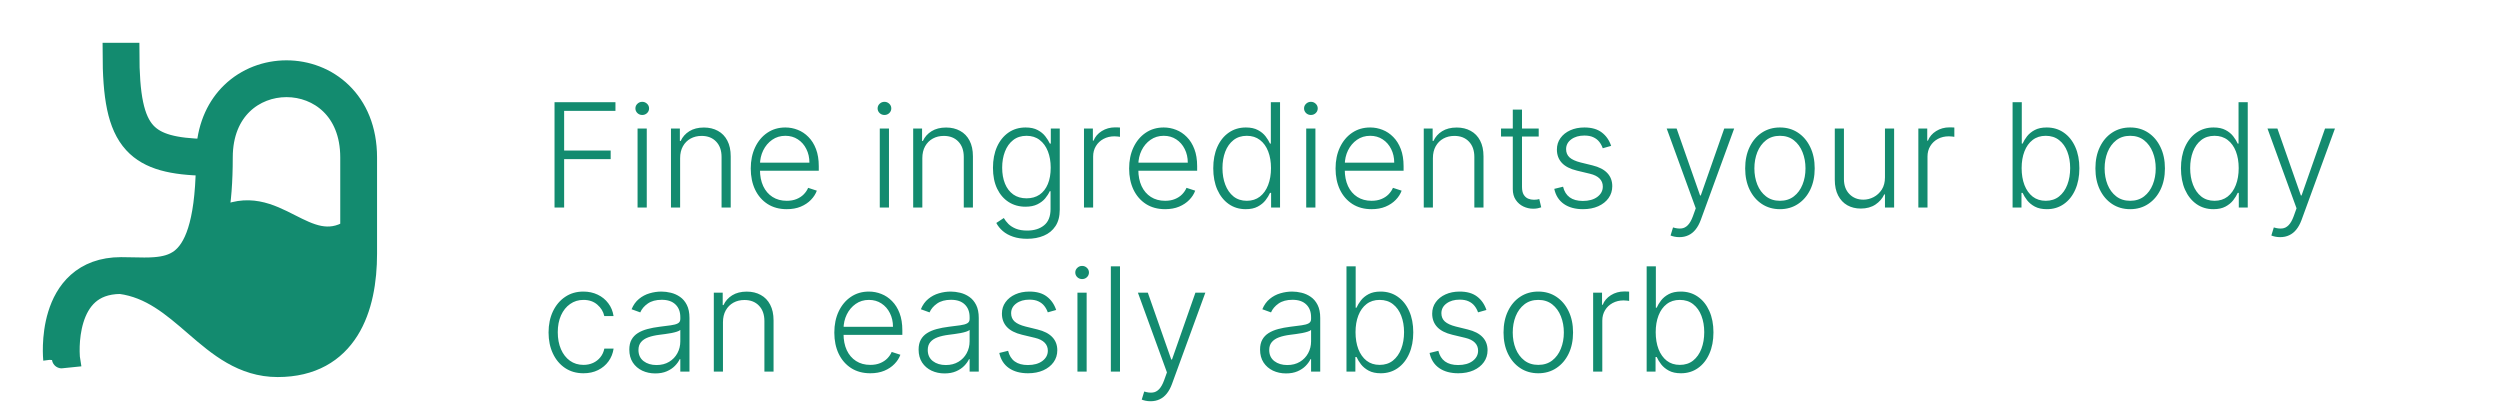
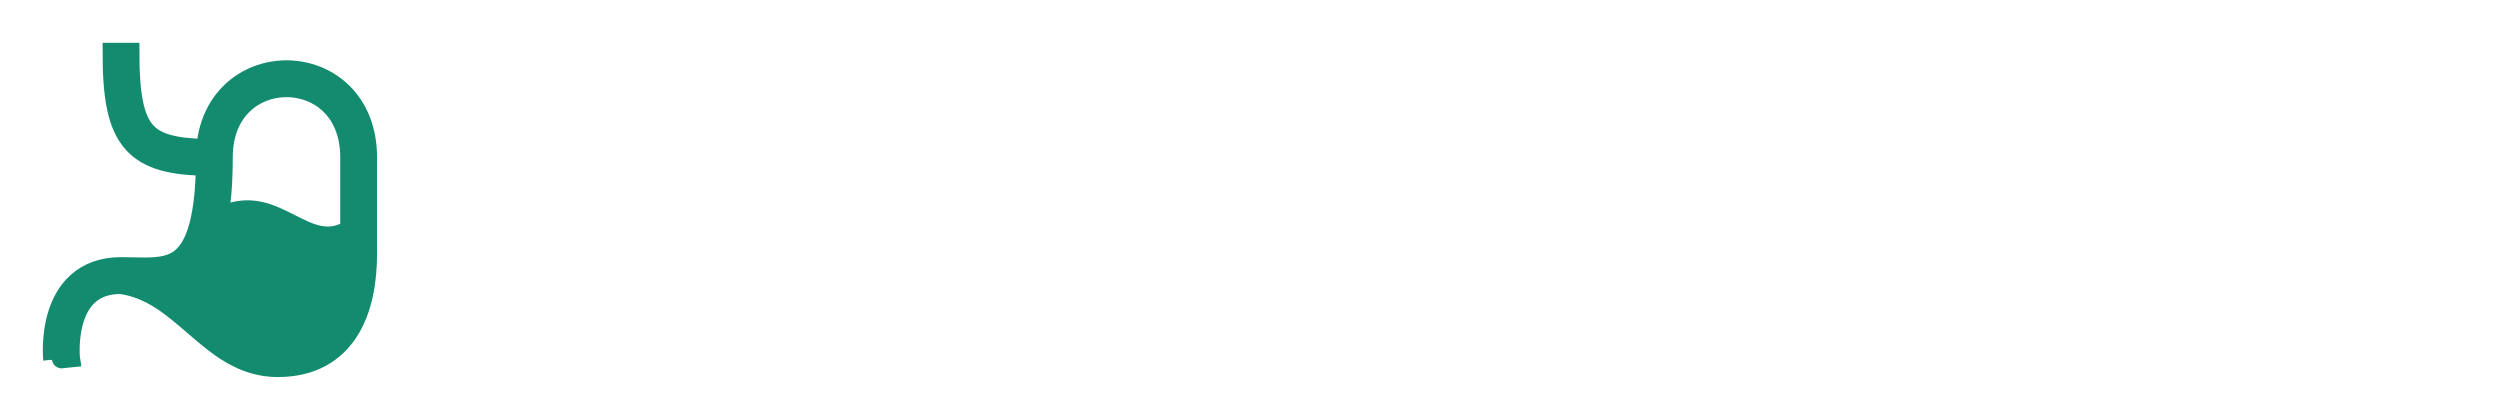
<svg xmlns="http://www.w3.org/2000/svg" width="518" height="87" viewBox="0 0 518 87" fill="none">
  <path fill-rule="evenodd" clip-rule="evenodd" d="M30.298 27.322C32.436 29.652 36.049 30.653 42.67 30.794C43.047 25.794 44.974 21.855 47.825 19.089C50.993 16.015 55.194 14.5 59.363 14.5C63.532 14.5 67.735 16.015 70.903 19.089C74.093 22.185 76.125 26.749 76.125 32.625V52.562C76.125 58.149 75.195 63.983 72.38 68.476C69.482 73.104 64.697 76.125 57.536 76.125C50.21 76.125 45.111 71.779 40.448 67.755L40.245 67.581C35.55 63.528 31.173 59.751 24.953 58.906C21.902 58.93 19.849 59.861 18.415 61.137C16.929 62.461 15.968 64.28 15.37 66.234C14.772 68.184 14.565 70.167 14.514 71.684C14.488 72.451 14.5 73.219 14.549 73.984C14.552 74.024 14.555 74.063 14.558 74.102L14.562 74.128L12.758 74.312C10.955 74.497 10.955 74.494 10.955 74.494V74.488L10.953 74.472L10.947 74.423C10.926 74.166 10.91 73.909 10.899 73.651C10.877 73.142 10.862 72.422 10.891 71.561C10.949 69.85 11.181 67.526 11.904 65.172C12.624 62.821 13.864 60.334 16.004 58.43C18.179 56.494 21.148 55.281 25.069 55.281C25.98 55.281 26.839 55.301 27.664 55.321C29.198 55.357 30.615 55.394 32.036 55.285C34.129 55.129 35.855 54.674 37.281 53.605C40.013 51.557 42.378 46.674 42.586 34.419C35.846 34.28 30.841 33.278 27.626 29.772C25.879 27.869 24.8 25.377 24.15 22.294C23.503 19.223 23.256 15.452 23.256 10.875H26.881C26.881 15.361 27.126 18.839 27.697 21.545C28.266 24.24 29.136 26.053 30.298 27.322ZM72.5 47.562V32.625C72.5 27.626 70.796 24.034 68.378 21.692C65.942 19.328 62.669 18.125 59.363 18.125C56.057 18.125 52.784 19.328 50.348 21.692C47.931 24.036 46.228 27.626 46.228 32.625C46.228 37.644 45.903 41.76 45.276 45.122C51.326 41.852 55.914 44.18 60.233 46.375C64.235 48.406 68.007 50.322 72.5 47.562Z" fill="#138B6F" stroke="#138B6F" stroke-width="4" />
-   <path d="M114.898 43V21.182H127.522V22.972H116.89V31.185H126.531V32.975H116.89V43H114.898ZM132.103 43V26.636H134.01V43H132.103ZM133.072 23.824C132.682 23.824 132.348 23.692 132.071 23.43C131.794 23.16 131.656 22.837 131.656 22.46C131.656 22.084 131.794 21.764 132.071 21.501C132.348 21.232 132.682 21.097 133.072 21.097C133.463 21.097 133.797 21.232 134.074 21.501C134.351 21.764 134.489 22.084 134.489 22.46C134.489 22.837 134.351 23.16 134.074 23.43C133.797 23.692 133.463 23.824 133.072 23.824ZM140.921 32.773V43H139.025V26.636H140.868V29.204H141.039C141.422 28.366 142.019 27.695 142.828 27.19C143.645 26.679 144.654 26.423 145.854 26.423C146.955 26.423 147.921 26.654 148.752 27.116C149.59 27.57 150.24 28.241 150.701 29.129C151.17 30.017 151.404 31.107 151.404 32.4V43H149.508V32.517C149.508 31.175 149.132 30.113 148.379 29.332C147.633 28.55 146.632 28.16 145.374 28.16C144.515 28.16 143.752 28.345 143.084 28.714C142.416 29.083 141.887 29.616 141.497 30.312C141.113 31.001 140.921 31.821 140.921 32.773ZM163.014 43.341C161.487 43.341 160.166 42.986 159.051 42.276C157.936 41.558 157.073 40.568 156.462 39.303C155.858 38.032 155.556 36.569 155.556 34.914C155.556 33.266 155.858 31.803 156.462 30.525C157.073 29.239 157.914 28.234 158.987 27.51C160.066 26.778 161.313 26.413 162.726 26.413C163.614 26.413 164.47 26.576 165.294 26.903C166.118 27.222 166.856 27.716 167.51 28.384C168.17 29.044 168.692 29.879 169.076 30.887C169.459 31.889 169.651 33.075 169.651 34.445V35.383H156.867V33.71H167.712C167.712 32.659 167.499 31.715 167.073 30.876C166.654 30.031 166.068 29.364 165.315 28.874C164.569 28.384 163.706 28.139 162.726 28.139C161.689 28.139 160.777 28.416 159.988 28.97C159.2 29.523 158.582 30.255 158.135 31.164C157.694 32.073 157.471 33.068 157.463 34.147V35.148C157.463 36.448 157.687 37.584 158.135 38.557C158.589 39.523 159.232 40.273 160.063 40.805C160.894 41.338 161.877 41.604 163.014 41.604C163.788 41.604 164.466 41.484 165.049 41.242C165.638 41.001 166.132 40.678 166.529 40.273C166.934 39.861 167.24 39.41 167.446 38.92L169.246 39.506C168.998 40.195 168.589 40.83 168.021 41.413C167.46 41.995 166.757 42.464 165.912 42.819C165.074 43.167 164.108 43.341 163.014 43.341ZM182.289 43V26.636H184.195V43H182.289ZM183.258 23.824C182.867 23.824 182.534 23.692 182.257 23.43C181.98 23.16 181.841 22.837 181.841 22.46C181.841 22.084 181.98 21.764 182.257 21.501C182.534 21.232 182.867 21.097 183.258 21.097C183.649 21.097 183.982 21.232 184.259 21.501C184.536 21.764 184.675 22.084 184.675 22.46C184.675 22.837 184.536 23.16 184.259 23.43C183.982 23.692 183.649 23.824 183.258 23.824ZM191.107 32.773V43H189.211V26.636H191.054V29.204H191.224C191.608 28.366 192.204 27.695 193.014 27.19C193.831 26.679 194.839 26.423 196.039 26.423C197.14 26.423 198.106 26.654 198.937 27.116C199.775 27.57 200.425 28.241 200.887 29.129C201.355 30.017 201.59 31.107 201.59 32.4V43H199.694V32.517C199.694 31.175 199.317 30.113 198.564 29.332C197.819 28.55 196.817 28.16 195.56 28.16C194.701 28.16 193.937 28.345 193.27 28.714C192.602 29.083 192.073 29.616 191.682 30.312C191.299 31.001 191.107 31.821 191.107 32.773ZM212.827 49.477C211.711 49.477 210.735 49.332 209.897 49.041C209.059 48.756 208.352 48.366 207.777 47.869C207.202 47.371 206.754 46.814 206.434 46.196L207.99 45.173C208.224 45.585 208.537 45.99 208.927 46.388C209.325 46.785 209.84 47.116 210.472 47.379C211.111 47.641 211.896 47.773 212.827 47.773C214.275 47.773 215.444 47.41 216.331 46.686C217.226 45.962 217.674 44.836 217.674 43.309V39.623H217.503C217.283 40.12 216.967 40.617 216.555 41.114C216.143 41.604 215.604 42.013 214.936 42.34C214.275 42.666 213.455 42.83 212.475 42.83C211.168 42.83 210.007 42.506 208.991 41.86C207.983 41.214 207.187 40.291 206.605 39.09C206.03 37.883 205.742 36.445 205.742 34.776C205.742 33.121 206.023 31.665 206.584 30.408C207.152 29.151 207.944 28.171 208.959 27.467C209.975 26.764 211.157 26.413 212.507 26.413C213.508 26.413 214.339 26.59 215 26.945C215.66 27.293 216.189 27.727 216.587 28.245C216.992 28.764 217.308 29.268 217.535 29.758H217.727V26.636H219.581V43.426C219.581 44.811 219.286 45.951 218.697 46.846C218.107 47.741 217.305 48.401 216.289 48.827C215.273 49.261 214.119 49.477 212.827 49.477ZM212.699 41.093C213.75 41.093 214.648 40.841 215.394 40.337C216.14 39.825 216.711 39.094 217.109 38.142C217.507 37.19 217.706 36.057 217.706 34.744C217.706 33.465 217.51 32.332 217.12 31.345C216.729 30.351 216.161 29.57 215.415 29.001C214.677 28.426 213.771 28.139 212.699 28.139C211.605 28.139 210.682 28.433 209.929 29.023C209.176 29.612 208.608 30.408 208.224 31.409C207.841 32.403 207.649 33.515 207.649 34.744C207.649 35.994 207.844 37.098 208.235 38.057C208.626 39.008 209.197 39.754 209.95 40.294C210.703 40.827 211.619 41.093 212.699 41.093ZM224.601 43V26.636H226.444V29.151H226.583C226.909 28.327 227.478 27.663 228.287 27.158C229.104 26.647 230.027 26.391 231.057 26.391C231.213 26.391 231.387 26.395 231.579 26.402C231.771 26.409 231.931 26.416 232.059 26.423V28.352C231.973 28.337 231.824 28.316 231.611 28.288C231.398 28.259 231.167 28.245 230.919 28.245C230.066 28.245 229.306 28.426 228.639 28.788C227.978 29.143 227.456 29.637 227.073 30.269C226.689 30.901 226.498 31.622 226.498 32.432V43H224.601ZM241.412 43.341C239.885 43.341 238.564 42.986 237.449 42.276C236.334 41.558 235.471 40.568 234.86 39.303C234.257 38.032 233.955 36.569 233.955 34.914C233.955 33.266 234.257 31.803 234.86 30.525C235.471 29.239 236.313 28.234 237.385 27.51C238.465 26.778 239.711 26.413 241.125 26.413C242.012 26.413 242.868 26.576 243.692 26.903C244.516 27.222 245.255 27.716 245.908 28.384C246.569 29.044 247.091 29.879 247.474 30.887C247.858 31.889 248.049 33.075 248.049 34.445V35.383H235.265V33.71H246.11C246.11 32.659 245.897 31.715 245.471 30.876C245.052 30.031 244.466 29.364 243.713 28.874C242.968 28.384 242.105 28.139 241.125 28.139C240.088 28.139 239.175 28.416 238.387 28.97C237.598 29.523 236.98 30.255 236.533 31.164C236.093 32.073 235.869 33.068 235.862 34.147V35.148C235.862 36.448 236.086 37.584 236.533 38.557C236.988 39.523 237.63 40.273 238.461 40.805C239.292 41.338 240.276 41.604 241.412 41.604C242.186 41.604 242.865 41.484 243.447 41.242C244.037 41.001 244.53 40.678 244.928 40.273C245.333 39.861 245.638 39.41 245.844 38.92L247.645 39.506C247.396 40.195 246.988 40.83 246.419 41.413C245.858 41.995 245.155 42.464 244.31 42.819C243.472 43.167 242.506 43.341 241.412 43.341ZM258.119 43.341C256.777 43.341 255.602 42.986 254.593 42.276C253.585 41.565 252.796 40.575 252.228 39.303C251.667 38.032 251.387 36.551 251.387 34.861C251.387 33.178 251.667 31.704 252.228 30.44C252.796 29.168 253.588 28.181 254.604 27.478C255.619 26.768 256.802 26.413 258.151 26.413C259.146 26.413 259.973 26.59 260.634 26.945C261.294 27.293 261.823 27.727 262.221 28.245C262.619 28.764 262.928 29.268 263.148 29.758H263.318V21.182H265.225V43H263.372V39.964H263.148C262.928 40.461 262.615 40.972 262.21 41.498C261.806 42.016 261.269 42.453 260.602 42.808C259.941 43.163 259.114 43.341 258.119 43.341ZM258.343 41.604C259.401 41.604 260.303 41.317 261.049 40.742C261.795 40.159 262.363 39.36 262.754 38.344C263.151 37.322 263.35 36.15 263.35 34.829C263.35 33.522 263.155 32.368 262.764 31.366C262.374 30.358 261.806 29.57 261.06 29.001C260.314 28.426 259.409 28.139 258.343 28.139C257.249 28.139 256.326 28.437 255.573 29.033C254.828 29.623 254.259 30.422 253.869 31.43C253.485 32.439 253.294 33.572 253.294 34.829C253.294 36.1 253.489 37.247 253.879 38.27C254.27 39.293 254.838 40.106 255.584 40.709C256.337 41.306 257.257 41.604 258.343 41.604ZM270.648 43V26.636H272.555V43H270.648ZM271.617 23.824C271.227 23.824 270.893 23.692 270.616 23.43C270.339 23.16 270.2 22.837 270.2 22.46C270.2 22.084 270.339 21.764 270.616 21.501C270.893 21.232 271.227 21.097 271.617 21.097C272.008 21.097 272.342 21.232 272.619 21.501C272.896 21.764 273.034 22.084 273.034 22.46C273.034 22.837 272.896 23.16 272.619 23.43C272.342 23.692 272.008 23.824 271.617 23.824ZM284.186 43.341C282.659 43.341 281.338 42.986 280.223 42.276C279.108 41.558 278.245 40.568 277.634 39.303C277.03 38.032 276.728 36.569 276.728 34.914C276.728 33.266 277.03 31.803 277.634 30.525C278.245 29.239 279.086 28.234 280.159 27.51C281.238 26.778 282.485 26.413 283.898 26.413C284.786 26.413 285.642 26.576 286.466 26.903C287.289 27.222 288.028 27.716 288.681 28.384C289.342 29.044 289.864 29.879 290.248 30.887C290.631 31.889 290.823 33.075 290.823 34.445V35.383H278.039V33.71H288.884C288.884 32.659 288.671 31.715 288.245 30.876C287.826 30.031 287.24 29.364 286.487 28.874C285.741 28.384 284.878 28.139 283.898 28.139C282.861 28.139 281.949 28.416 281.16 28.97C280.372 29.523 279.754 30.255 279.306 31.164C278.866 32.073 278.642 33.068 278.635 34.147V35.148C278.635 36.448 278.859 37.584 279.306 38.557C279.761 39.523 280.404 40.273 281.235 40.805C282.066 41.338 283.049 41.604 284.186 41.604C284.96 41.604 285.638 41.484 286.221 41.242C286.81 41.001 287.304 40.678 287.701 40.273C288.106 39.861 288.412 39.41 288.618 38.92L290.418 39.506C290.169 40.195 289.761 40.83 289.193 41.413C288.632 41.995 287.929 42.464 287.083 42.819C286.245 43.167 285.279 43.341 284.186 43.341ZM296.898 32.773V43H295.002V26.636H296.845V29.204H297.015C297.399 28.366 297.995 27.695 298.805 27.19C299.622 26.679 300.63 26.423 301.83 26.423C302.931 26.423 303.897 26.654 304.728 27.116C305.566 27.57 306.216 28.241 306.678 29.129C307.146 30.017 307.381 31.107 307.381 32.4V43H305.485V32.517C305.485 31.175 305.108 30.113 304.355 29.332C303.61 28.55 302.608 28.16 301.351 28.16C300.492 28.16 299.728 28.345 299.061 28.714C298.393 29.083 297.864 29.616 297.473 30.312C297.09 31.001 296.898 31.821 296.898 32.773ZM318.82 26.636V28.288H311.011V26.636H318.82ZM313.451 22.716H315.358V38.728C315.358 39.41 315.475 39.946 315.709 40.337C315.944 40.72 316.249 40.994 316.625 41.157C317.002 41.313 317.403 41.391 317.829 41.391C318.078 41.391 318.291 41.377 318.468 41.349C318.646 41.313 318.802 41.278 318.937 41.242L319.342 42.957C319.157 43.028 318.93 43.092 318.66 43.149C318.39 43.213 318.056 43.245 317.659 43.245C316.963 43.245 316.292 43.092 315.645 42.787C315.006 42.481 314.48 42.027 314.069 41.423C313.657 40.82 313.451 40.07 313.451 39.175V22.716ZM333.828 30.227L332.091 30.717C331.921 30.227 331.68 29.783 331.367 29.385C331.055 28.987 330.646 28.671 330.142 28.437C329.645 28.202 329.027 28.085 328.288 28.085C327.18 28.085 326.271 28.348 325.561 28.874C324.851 29.399 324.496 30.077 324.496 30.908C324.496 31.611 324.737 32.183 325.22 32.624C325.71 33.057 326.463 33.401 327.479 33.657L329.95 34.264C331.321 34.598 332.347 35.127 333.029 35.852C333.718 36.576 334.062 37.485 334.062 38.579C334.062 39.502 333.807 40.322 333.295 41.04C332.784 41.757 332.07 42.322 331.154 42.734C330.245 43.139 329.19 43.341 327.99 43.341C326.392 43.341 325.074 42.982 324.037 42.265C323.001 41.541 322.336 40.496 322.045 39.133L323.867 38.685C324.101 39.658 324.559 40.394 325.241 40.891C325.93 41.388 326.836 41.636 327.958 41.636C329.215 41.636 330.22 41.356 330.973 40.795C331.726 40.227 332.102 39.516 332.102 38.664C332.102 38.004 331.882 37.45 331.442 37.002C331.001 36.548 330.334 36.214 329.439 36.001L326.765 35.361C325.344 35.021 324.293 34.481 323.611 33.742C322.93 33.004 322.589 32.087 322.589 30.994C322.589 30.092 322.834 29.3 323.324 28.618C323.814 27.929 324.488 27.389 325.348 26.999C326.207 26.608 327.187 26.413 328.288 26.413C329.787 26.413 330.983 26.754 331.878 27.435C332.78 28.11 333.43 29.041 333.828 30.227ZM347.973 49.136C347.597 49.136 347.245 49.101 346.918 49.03C346.592 48.959 346.332 48.881 346.141 48.795L346.652 47.123C347.298 47.322 347.874 47.393 348.378 47.336C348.882 47.286 349.33 47.059 349.72 46.654C350.111 46.256 350.459 45.646 350.764 44.822L351.361 43.16L345.342 26.636H347.398L352.256 40.496H352.405L357.263 26.636H359.319L352.394 45.589C352.103 46.377 351.744 47.034 351.318 47.56C350.892 48.092 350.398 48.486 349.837 48.742C349.283 49.005 348.662 49.136 347.973 49.136ZM368.803 43.341C367.39 43.341 366.14 42.982 365.053 42.265C363.974 41.548 363.128 40.557 362.518 39.293C361.907 38.021 361.601 36.555 361.601 34.893C361.601 33.217 361.907 31.743 362.518 30.472C363.128 29.193 363.974 28.199 365.053 27.489C366.14 26.771 367.39 26.413 368.803 26.413C370.216 26.413 371.463 26.771 372.542 27.489C373.622 28.206 374.467 29.2 375.078 30.472C375.696 31.743 376.005 33.217 376.005 34.893C376.005 36.555 375.699 38.021 375.089 39.293C374.478 40.557 373.629 41.548 372.542 42.265C371.463 42.982 370.216 43.341 368.803 43.341ZM368.803 41.604C369.939 41.604 370.902 41.299 371.69 40.688C372.479 40.077 373.075 39.264 373.48 38.249C373.892 37.233 374.098 36.114 374.098 34.893C374.098 33.671 373.892 32.549 373.48 31.526C373.075 30.504 372.479 29.683 371.69 29.065C370.902 28.447 369.939 28.139 368.803 28.139C367.674 28.139 366.711 28.447 365.916 29.065C365.128 29.683 364.528 30.504 364.116 31.526C363.711 32.549 363.508 33.671 363.508 34.893C363.508 36.114 363.711 37.233 364.116 38.249C364.528 39.264 365.128 40.077 365.916 40.688C366.704 41.299 367.667 41.604 368.803 41.604ZM390.565 36.746V26.636H392.462V43H390.565V40.283H390.416C390.033 41.121 389.425 41.821 388.594 42.382C387.763 42.936 386.748 43.213 385.548 43.213C384.504 43.213 383.577 42.986 382.767 42.531C381.957 42.07 381.322 41.395 380.86 40.507C380.398 39.619 380.168 38.529 380.168 37.236V26.636H382.064V37.119C382.064 38.398 382.44 39.428 383.193 40.209C383.946 40.983 384.912 41.37 386.091 41.37C386.83 41.37 387.54 41.193 388.222 40.837C388.903 40.482 389.464 39.964 389.905 39.282C390.345 38.593 390.565 37.748 390.565 36.746ZM397.482 43V26.636H399.325V29.151H399.464C399.79 28.327 400.358 27.663 401.168 27.158C401.985 26.647 402.908 26.391 403.938 26.391C404.094 26.391 404.268 26.395 404.46 26.402C404.652 26.409 404.812 26.416 404.939 26.423V28.352C404.854 28.337 404.705 28.316 404.492 28.288C404.279 28.259 404.048 28.245 403.8 28.245C402.947 28.245 402.187 28.426 401.52 28.788C400.859 29.143 400.337 29.637 399.954 30.269C399.57 30.901 399.378 31.622 399.378 32.432V43H397.482ZM417.007 43V21.182H418.914V29.758H419.085C419.298 29.268 419.603 28.764 420.001 28.245C420.406 27.727 420.935 27.293 421.588 26.945C422.249 26.59 423.08 26.413 424.081 26.413C425.423 26.413 426.602 26.768 427.618 27.478C428.634 28.181 429.425 29.168 429.994 30.44C430.562 31.704 430.846 33.178 430.846 34.861C430.846 36.551 430.562 38.032 429.994 39.303C429.433 40.575 428.644 41.565 427.629 42.276C426.62 42.986 425.448 43.341 424.113 43.341C423.119 43.341 422.288 43.163 421.62 42.808C420.96 42.453 420.427 42.016 420.022 41.498C419.617 40.972 419.305 40.461 419.085 39.964H418.85V43H417.007ZM418.882 34.829C418.882 36.15 419.077 37.322 419.468 38.344C419.866 39.36 420.434 40.159 421.173 40.742C421.918 41.317 422.82 41.604 423.879 41.604C424.965 41.604 425.885 41.306 426.638 40.709C427.391 40.106 427.962 39.293 428.353 38.27C428.744 37.247 428.939 36.1 428.939 34.829C428.939 33.572 428.744 32.439 428.353 31.43C427.969 30.422 427.401 29.623 426.648 29.033C425.896 28.437 424.972 28.139 423.879 28.139C422.813 28.139 421.908 28.426 421.162 29.001C420.423 29.57 419.859 30.358 419.468 31.366C419.077 32.368 418.882 33.522 418.882 34.829ZM441.371 43.341C439.958 43.341 438.708 42.982 437.621 42.265C436.542 41.548 435.697 40.557 435.086 39.293C434.475 38.021 434.17 36.555 434.17 34.893C434.17 33.217 434.475 31.743 435.086 30.472C435.697 29.193 436.542 28.199 437.621 27.489C438.708 26.771 439.958 26.413 441.371 26.413C442.785 26.413 444.031 26.771 445.111 27.489C446.19 28.206 447.036 29.2 447.646 30.472C448.264 31.743 448.573 33.217 448.573 34.893C448.573 36.555 448.268 38.021 447.657 39.293C447.046 40.557 446.197 41.548 445.111 42.265C444.031 42.982 442.785 43.341 441.371 43.341ZM441.371 41.604C442.508 41.604 443.47 41.299 444.259 40.688C445.047 40.077 445.643 39.264 446.048 38.249C446.46 37.233 446.666 36.114 446.666 34.893C446.666 33.671 446.46 32.549 446.048 31.526C445.643 30.504 445.047 29.683 444.259 29.065C443.47 28.447 442.508 28.139 441.371 28.139C440.242 28.139 439.28 28.447 438.484 29.065C437.696 29.683 437.096 30.504 436.684 31.526C436.279 32.549 436.077 33.671 436.077 34.893C436.077 36.114 436.279 37.233 436.684 38.249C437.096 39.264 437.696 40.077 438.484 40.688C439.273 41.299 440.235 41.604 441.371 41.604ZM458.627 43.341C457.285 43.341 456.11 42.986 455.101 42.276C454.093 41.565 453.304 40.575 452.736 39.303C452.175 38.032 451.894 36.551 451.894 34.861C451.894 33.178 452.175 31.704 452.736 30.44C453.304 29.168 454.096 28.181 455.112 27.478C456.127 26.768 457.31 26.413 458.659 26.413C459.654 26.413 460.481 26.59 461.142 26.945C461.802 27.293 462.331 27.727 462.729 28.245C463.127 28.764 463.436 29.268 463.656 29.758H463.826V21.182H465.733V43H463.879V39.964H463.656C463.436 40.461 463.123 40.972 462.718 41.498C462.313 42.016 461.777 42.453 461.11 42.808C460.449 43.163 459.622 43.341 458.627 43.341ZM458.851 41.604C459.909 41.604 460.811 41.317 461.557 40.742C462.303 40.159 462.871 39.36 463.262 38.344C463.659 37.322 463.858 36.15 463.858 34.829C463.858 33.522 463.663 32.368 463.272 31.366C462.882 30.358 462.313 29.57 461.568 29.001C460.822 28.426 459.916 28.139 458.851 28.139C457.757 28.139 456.834 28.437 456.081 29.033C455.335 29.623 454.767 30.422 454.377 31.43C453.993 32.439 453.801 33.572 453.801 34.829C453.801 36.1 453.997 37.247 454.387 38.27C454.778 39.293 455.346 40.106 456.092 40.709C456.845 41.306 457.764 41.604 458.851 41.604ZM472.455 49.136C472.079 49.136 471.727 49.101 471.401 49.03C471.074 48.959 470.815 48.881 470.623 48.795L471.134 47.123C471.781 47.322 472.356 47.393 472.86 47.336C473.365 47.286 473.812 47.059 474.203 46.654C474.593 46.256 474.941 45.646 475.247 44.822L475.843 43.16L469.824 26.636H471.88L476.738 40.496H476.887L481.745 26.636H483.801L476.877 45.589C476.585 46.377 476.227 47.034 475.801 47.56C475.374 48.092 474.881 48.486 474.32 48.742C473.766 49.005 473.144 49.136 472.455 49.136ZM120.896 77.341C119.433 77.341 118.158 76.975 117.071 76.244C115.991 75.512 115.153 74.511 114.557 73.239C113.96 71.968 113.662 70.519 113.662 68.893C113.662 67.252 113.964 65.793 114.567 64.514C115.178 63.236 116.023 62.234 117.103 61.51C118.183 60.778 119.436 60.413 120.864 60.413C121.957 60.413 122.948 60.626 123.836 61.052C124.724 61.471 125.455 62.064 126.031 62.831C126.613 63.591 126.979 64.479 127.128 65.494H125.21C125.011 64.571 124.532 63.783 123.772 63.129C123.019 62.469 122.06 62.139 120.896 62.139C119.852 62.139 118.928 62.423 118.126 62.991C117.323 63.552 116.695 64.337 116.24 65.345C115.793 66.347 115.569 67.508 115.569 68.829C115.569 70.157 115.789 71.332 116.229 72.355C116.67 73.371 117.288 74.166 118.083 74.742C118.886 75.317 119.823 75.604 120.896 75.604C121.62 75.604 122.281 75.469 122.877 75.2C123.481 74.923 123.985 74.532 124.39 74.028C124.802 73.523 125.079 72.923 125.221 72.227H127.138C126.996 73.215 126.645 74.095 126.084 74.869C125.53 75.636 124.809 76.24 123.921 76.68C123.04 77.121 122.032 77.341 120.896 77.341ZM135.773 77.373C134.786 77.373 133.884 77.181 133.067 76.798C132.25 76.407 131.6 75.846 131.118 75.114C130.635 74.376 130.393 73.481 130.393 72.43C130.393 71.62 130.546 70.938 130.851 70.384C131.157 69.83 131.59 69.376 132.151 69.021C132.712 68.665 133.376 68.385 134.143 68.179C134.91 67.973 135.755 67.813 136.679 67.7C137.595 67.586 138.369 67.487 139.001 67.401C139.64 67.316 140.127 67.181 140.461 66.996C140.794 66.812 140.961 66.513 140.961 66.102V65.718C140.961 64.603 140.627 63.726 139.96 63.087C139.299 62.44 138.348 62.117 137.105 62.117C135.926 62.117 134.963 62.376 134.218 62.895C133.479 63.413 132.961 64.024 132.662 64.727L130.862 64.077C131.231 63.182 131.743 62.469 132.396 61.936C133.049 61.396 133.781 61.009 134.591 60.775C135.4 60.533 136.221 60.413 137.051 60.413C137.676 60.413 138.326 60.494 139.001 60.658C139.683 60.821 140.315 61.105 140.897 61.51C141.48 61.908 141.952 62.465 142.314 63.182C142.676 63.893 142.858 64.795 142.858 65.888V77H140.961V74.411H140.844C140.617 74.894 140.279 75.363 139.832 75.817C139.385 76.272 138.824 76.645 138.149 76.936C137.474 77.227 136.682 77.373 135.773 77.373ZM136.029 75.636C137.037 75.636 137.911 75.413 138.65 74.965C139.388 74.518 139.956 73.925 140.354 73.186C140.759 72.44 140.961 71.62 140.961 70.725V68.36C140.819 68.495 140.581 68.616 140.248 68.722C139.921 68.829 139.541 68.925 139.108 69.01C138.681 69.088 138.255 69.156 137.829 69.212C137.403 69.269 137.02 69.319 136.679 69.362C135.755 69.475 134.967 69.653 134.314 69.894C133.66 70.136 133.159 70.469 132.811 70.896C132.463 71.315 132.289 71.854 132.289 72.515C132.289 73.509 132.645 74.28 133.355 74.827C134.065 75.367 134.956 75.636 136.029 75.636ZM149.798 66.773V77H147.902V60.636H149.745V63.204H149.915C150.299 62.366 150.896 61.695 151.705 61.19C152.522 60.679 153.531 60.423 154.731 60.423C155.832 60.423 156.798 60.654 157.629 61.116C158.467 61.57 159.116 62.242 159.578 63.129C160.047 64.017 160.281 65.107 160.281 66.4V77H158.385V66.517C158.385 65.175 158.009 64.113 157.256 63.332C156.51 62.55 155.509 62.16 154.251 62.16C153.392 62.16 152.629 62.344 151.961 62.714C151.293 63.083 150.764 63.616 150.374 64.312C149.99 65.001 149.798 65.821 149.798 66.773ZM180.328 77.341C178.801 77.341 177.48 76.986 176.365 76.276C175.25 75.558 174.387 74.567 173.776 73.303C173.173 72.032 172.871 70.569 172.871 68.914C172.871 67.266 173.173 65.803 173.776 64.525C174.387 63.239 175.229 62.234 176.301 61.51C177.381 60.778 178.627 60.413 180.041 60.413C180.928 60.413 181.784 60.576 182.608 60.903C183.432 61.222 184.171 61.716 184.824 62.383C185.485 63.044 186.007 63.879 186.39 64.887C186.774 65.888 186.965 67.075 186.965 68.445V69.383H174.181V67.71H185.026C185.026 66.659 184.813 65.715 184.387 64.876C183.968 64.031 183.382 63.364 182.629 62.874C181.884 62.383 181.021 62.139 180.041 62.139C179.004 62.139 178.091 62.416 177.303 62.969C176.514 63.523 175.896 64.255 175.449 65.164C175.009 66.073 174.785 67.067 174.778 68.147V69.148C174.778 70.448 175.002 71.585 175.449 72.558C175.904 73.523 176.546 74.273 177.377 74.805C178.208 75.338 179.192 75.604 180.328 75.604C181.102 75.604 181.781 75.484 182.363 75.242C182.953 75.001 183.446 74.678 183.844 74.273C184.249 73.861 184.554 73.41 184.76 72.92L186.561 73.506C186.312 74.195 185.904 74.83 185.335 75.413C184.774 75.995 184.071 76.464 183.226 76.819C182.388 77.167 181.422 77.341 180.328 77.341ZM195.714 77.373C194.727 77.373 193.825 77.181 193.009 76.798C192.192 76.407 191.542 75.846 191.059 75.114C190.576 74.376 190.335 73.481 190.335 72.43C190.335 71.62 190.487 70.938 190.793 70.384C191.098 69.83 191.531 69.376 192.092 69.021C192.653 68.665 193.317 68.385 194.085 68.179C194.852 67.973 195.697 67.813 196.62 67.7C197.536 67.586 198.31 67.487 198.942 67.401C199.582 67.316 200.068 67.181 200.402 66.996C200.736 66.812 200.903 66.513 200.903 66.102V65.718C200.903 64.603 200.569 63.726 199.901 63.087C199.241 62.44 198.289 62.117 197.046 62.117C195.867 62.117 194.905 62.376 194.159 62.895C193.42 63.413 192.902 64.024 192.604 64.727L190.803 64.077C191.173 63.182 191.684 62.469 192.337 61.936C192.991 61.396 193.722 61.009 194.532 60.775C195.342 60.533 196.162 60.413 196.993 60.413C197.618 60.413 198.268 60.494 198.942 60.658C199.624 60.821 200.256 61.105 200.839 61.51C201.421 61.908 201.893 62.465 202.256 63.182C202.618 63.893 202.799 64.795 202.799 65.888V77H200.903V74.411H200.786C200.558 74.894 200.221 75.363 199.773 75.817C199.326 76.272 198.765 76.645 198.09 76.936C197.415 77.227 196.624 77.373 195.714 77.373ZM195.97 75.636C196.979 75.636 197.852 75.413 198.591 74.965C199.33 74.518 199.898 73.925 200.295 73.186C200.7 72.44 200.903 71.62 200.903 70.725V68.36C200.761 68.495 200.523 68.616 200.189 68.722C199.862 68.829 199.482 68.925 199.049 69.01C198.623 69.088 198.197 69.156 197.771 69.212C197.344 69.269 196.961 69.319 196.62 69.362C195.697 69.475 194.908 69.653 194.255 69.894C193.602 70.136 193.101 70.469 192.753 70.896C192.405 71.315 192.231 71.854 192.231 72.515C192.231 73.509 192.586 74.28 193.296 74.827C194.006 75.367 194.898 75.636 195.97 75.636ZM218.838 64.227L217.101 64.717C216.931 64.227 216.689 63.783 216.377 63.385C216.064 62.987 215.656 62.671 215.152 62.437C214.654 62.202 214.037 62.085 213.298 62.085C212.19 62.085 211.281 62.348 210.571 62.874C209.86 63.399 209.505 64.077 209.505 64.908C209.505 65.612 209.747 66.183 210.23 66.624C210.72 67.057 211.473 67.401 212.488 67.657L214.96 68.264C216.331 68.598 217.357 69.127 218.039 69.852C218.728 70.576 219.072 71.485 219.072 72.579C219.072 73.502 218.816 74.322 218.305 75.04C217.794 75.757 217.08 76.322 216.164 76.734C215.255 77.138 214.2 77.341 213 77.341C211.402 77.341 210.084 76.982 209.047 76.265C208.01 75.54 207.346 74.496 207.055 73.133L208.877 72.685C209.111 73.658 209.569 74.394 210.251 74.891C210.94 75.388 211.846 75.636 212.968 75.636C214.225 75.636 215.23 75.356 215.983 74.795C216.735 74.227 217.112 73.516 217.112 72.664C217.112 72.004 216.892 71.45 216.451 71.002C216.011 70.548 215.343 70.214 214.449 70.001L211.775 69.362C210.354 69.021 209.303 68.481 208.621 67.742C207.939 67.004 207.598 66.087 207.598 64.994C207.598 64.092 207.843 63.3 208.333 62.618C208.824 61.929 209.498 61.389 210.358 60.999C211.217 60.608 212.197 60.413 213.298 60.413C214.797 60.413 215.993 60.754 216.888 61.435C217.79 62.11 218.44 63.041 218.838 64.227ZM223.246 77V60.636H225.153V77H223.246ZM224.215 57.824C223.824 57.824 223.491 57.693 223.214 57.43C222.937 57.16 222.798 56.837 222.798 56.46C222.798 56.084 222.937 55.764 223.214 55.501C223.491 55.231 223.824 55.097 224.215 55.097C224.606 55.097 224.939 55.231 225.216 55.501C225.493 55.764 225.632 56.084 225.632 56.46C225.632 56.837 225.493 57.16 225.216 57.43C224.939 57.693 224.606 57.824 224.215 57.824ZM232.064 55.182V77H230.168V55.182H232.064ZM238.403 83.136C238.026 83.136 237.675 83.101 237.348 83.03C237.021 82.959 236.762 82.881 236.57 82.796L237.082 81.123C237.728 81.322 238.303 81.393 238.808 81.336C239.312 81.286 239.759 81.059 240.15 80.654C240.54 80.256 240.888 79.646 241.194 78.822L241.79 77.16L235.771 60.636H237.827L242.685 74.496H242.835L247.692 60.636H249.749L242.824 79.589C242.533 80.377 242.174 81.034 241.748 81.56C241.322 82.092 240.828 82.487 240.267 82.742C239.713 83.005 239.092 83.136 238.403 83.136ZM266.466 77.373C265.479 77.373 264.577 77.181 263.76 76.798C262.944 76.407 262.294 75.846 261.811 75.114C261.328 74.376 261.086 73.481 261.086 72.43C261.086 71.62 261.239 70.938 261.545 70.384C261.85 69.83 262.283 69.376 262.844 69.021C263.405 68.665 264.069 68.385 264.836 68.179C265.604 67.973 266.449 67.813 267.372 67.7C268.288 67.586 269.062 67.487 269.694 67.401C270.334 67.316 270.82 67.181 271.154 66.996C271.488 66.812 271.655 66.513 271.655 66.102V65.718C271.655 64.603 271.321 63.726 270.653 63.087C269.993 62.44 269.041 62.117 267.798 62.117C266.619 62.117 265.657 62.376 264.911 62.895C264.172 63.413 263.654 64.024 263.356 64.727L261.555 64.077C261.925 63.182 262.436 62.469 263.089 61.936C263.743 61.396 264.474 61.009 265.284 60.775C266.094 60.533 266.914 60.413 267.745 60.413C268.37 60.413 269.02 60.494 269.694 60.658C270.376 60.821 271.008 61.105 271.591 61.51C272.173 61.908 272.645 62.465 273.008 63.182C273.37 63.893 273.551 64.795 273.551 65.888V77H271.655V74.411H271.537C271.31 74.894 270.973 75.363 270.525 75.817C270.078 76.272 269.517 76.645 268.842 76.936C268.167 77.227 267.376 77.373 266.466 77.373ZM266.722 75.636C267.731 75.636 268.604 75.413 269.343 74.965C270.081 74.518 270.65 73.925 271.047 73.186C271.452 72.44 271.655 71.62 271.655 70.725V68.36C271.513 68.495 271.275 68.616 270.941 68.722C270.614 68.829 270.234 68.925 269.801 69.01C269.375 69.088 268.949 69.156 268.523 69.212C268.096 69.269 267.713 69.319 267.372 69.362C266.449 69.475 265.66 69.653 265.007 69.894C264.354 70.136 263.853 70.469 263.505 70.896C263.157 71.315 262.983 71.854 262.983 72.515C262.983 73.509 263.338 74.28 264.048 74.827C264.758 75.367 265.65 75.636 266.722 75.636ZM278.99 77V55.182H280.896V63.758H281.067C281.28 63.268 281.585 62.764 281.983 62.245C282.388 61.727 282.917 61.293 283.57 60.945C284.231 60.59 285.062 60.413 286.063 60.413C287.406 60.413 288.585 60.768 289.6 61.478C290.616 62.181 291.408 63.168 291.976 64.44C292.544 65.704 292.828 67.178 292.828 68.861C292.828 70.551 292.544 72.032 291.976 73.303C291.415 74.575 290.627 75.565 289.611 76.276C288.602 76.986 287.431 77.341 286.095 77.341C285.101 77.341 284.27 77.163 283.602 76.808C282.942 76.453 282.409 76.016 282.004 75.498C281.6 74.972 281.287 74.461 281.067 73.964H280.833V77H278.99ZM280.865 68.829C280.865 70.15 281.06 71.322 281.45 72.344C281.848 73.36 282.416 74.159 283.155 74.742C283.901 75.317 284.803 75.604 285.861 75.604C286.948 75.604 287.867 75.306 288.62 74.71C289.373 74.106 289.945 73.293 290.335 72.27C290.726 71.247 290.921 70.1 290.921 68.829C290.921 67.572 290.726 66.439 290.335 65.43C289.952 64.422 289.384 63.623 288.631 63.033C287.878 62.437 286.955 62.139 285.861 62.139C284.796 62.139 283.89 62.426 283.144 63.001C282.406 63.57 281.841 64.358 281.45 65.367C281.06 66.368 280.865 67.522 280.865 68.829ZM307.988 64.227L306.252 64.717C306.081 64.227 305.84 63.783 305.527 63.385C305.215 62.987 304.806 62.671 304.302 62.437C303.805 62.202 303.187 62.085 302.448 62.085C301.34 62.085 300.431 62.348 299.721 62.874C299.011 63.399 298.656 64.077 298.656 64.908C298.656 65.612 298.897 66.183 299.38 66.624C299.87 67.057 300.623 67.401 301.639 67.657L304.11 68.264C305.481 68.598 306.507 69.127 307.189 69.852C307.878 70.576 308.222 71.485 308.222 72.579C308.222 73.502 307.967 74.322 307.455 75.04C306.944 75.757 306.23 76.322 305.314 76.734C304.405 77.138 303.35 77.341 302.15 77.341C300.552 77.341 299.235 76.982 298.198 76.265C297.161 75.54 296.497 74.496 296.205 73.133L298.027 72.685C298.262 73.658 298.72 74.394 299.401 74.891C300.09 75.388 300.996 75.636 302.118 75.636C303.375 75.636 304.38 75.356 305.133 74.795C305.886 74.227 306.262 73.516 306.262 72.664C306.262 72.004 306.042 71.45 305.602 71.002C305.161 70.548 304.494 70.214 303.599 70.001L300.925 69.362C299.504 69.021 298.453 68.481 297.771 67.742C297.09 67.004 296.749 66.087 296.749 64.994C296.749 64.092 296.994 63.3 297.484 62.618C297.974 61.929 298.649 61.389 299.508 60.999C300.367 60.608 301.347 60.413 302.448 60.413C303.947 60.413 305.144 60.754 306.039 61.435C306.941 62.11 307.59 63.041 307.988 64.227ZM318.735 77.341C317.321 77.341 316.071 76.982 314.985 76.265C313.905 75.548 313.06 74.557 312.449 73.293C311.838 72.021 311.533 70.555 311.533 68.893C311.533 67.217 311.838 65.743 312.449 64.472C313.06 63.193 313.905 62.199 314.985 61.489C316.071 60.771 317.321 60.413 318.735 60.413C320.148 60.413 321.395 60.771 322.474 61.489C323.554 62.206 324.399 63.2 325.01 64.472C325.627 65.743 325.936 67.217 325.936 68.893C325.936 70.555 325.631 72.021 325.02 73.293C324.409 74.557 323.561 75.548 322.474 76.265C321.395 76.982 320.148 77.341 318.735 77.341ZM318.735 75.604C319.871 75.604 320.833 75.299 321.622 74.688C322.41 74.077 323.007 73.264 323.412 72.249C323.824 71.233 324.029 70.114 324.029 68.893C324.029 67.671 323.824 66.549 323.412 65.526C323.007 64.504 322.41 63.683 321.622 63.065C320.833 62.447 319.871 62.139 318.735 62.139C317.605 62.139 316.643 62.447 315.848 63.065C315.059 63.683 314.459 64.504 314.047 65.526C313.642 66.549 313.44 67.671 313.44 68.893C313.44 70.114 313.642 71.233 314.047 72.249C314.459 73.264 315.059 74.077 315.848 74.688C316.636 75.299 317.598 75.604 318.735 75.604ZM330.099 77V60.636H331.942V63.151H332.081C332.407 62.327 332.976 61.663 333.785 61.158C334.602 60.647 335.525 60.391 336.555 60.391C336.711 60.391 336.885 60.395 337.077 60.402C337.269 60.409 337.429 60.416 337.557 60.423V62.352C337.471 62.337 337.322 62.316 337.109 62.288C336.896 62.259 336.665 62.245 336.417 62.245C335.564 62.245 334.805 62.426 334.137 62.788C333.476 63.144 332.954 63.637 332.571 64.269C332.187 64.901 331.996 65.622 331.996 66.432V77H330.099ZM341.187 77V55.182H343.094V63.758H343.264C343.477 63.268 343.783 62.764 344.18 62.245C344.585 61.727 345.114 61.293 345.768 60.945C346.428 60.59 347.259 60.413 348.261 60.413C349.603 60.413 350.782 60.768 351.798 61.478C352.813 62.181 353.605 63.168 354.173 64.44C354.741 65.704 355.026 67.178 355.026 68.861C355.026 70.551 354.741 72.032 354.173 73.303C353.612 74.575 352.824 75.565 351.808 76.276C350.8 76.986 349.628 77.341 348.293 77.341C347.298 77.341 346.467 77.163 345.8 76.808C345.139 76.453 344.607 76.016 344.202 75.498C343.797 74.972 343.484 74.461 343.264 73.964H343.03V77H341.187ZM343.062 68.829C343.062 70.15 343.257 71.322 343.648 72.344C344.045 73.36 344.614 74.159 345.352 74.742C346.098 75.317 347 75.604 348.058 75.604C349.145 75.604 350.065 75.306 350.817 74.71C351.57 74.106 352.142 73.293 352.533 72.27C352.923 71.247 353.119 70.1 353.119 68.829C353.119 67.572 352.923 66.439 352.533 65.43C352.149 64.422 351.581 63.623 350.828 63.033C350.075 62.437 349.152 62.139 348.058 62.139C346.993 62.139 346.087 62.426 345.342 63.001C344.603 63.57 344.038 64.358 343.648 65.367C343.257 66.368 343.062 67.522 343.062 68.829Z" fill="#138B6F" />
</svg>